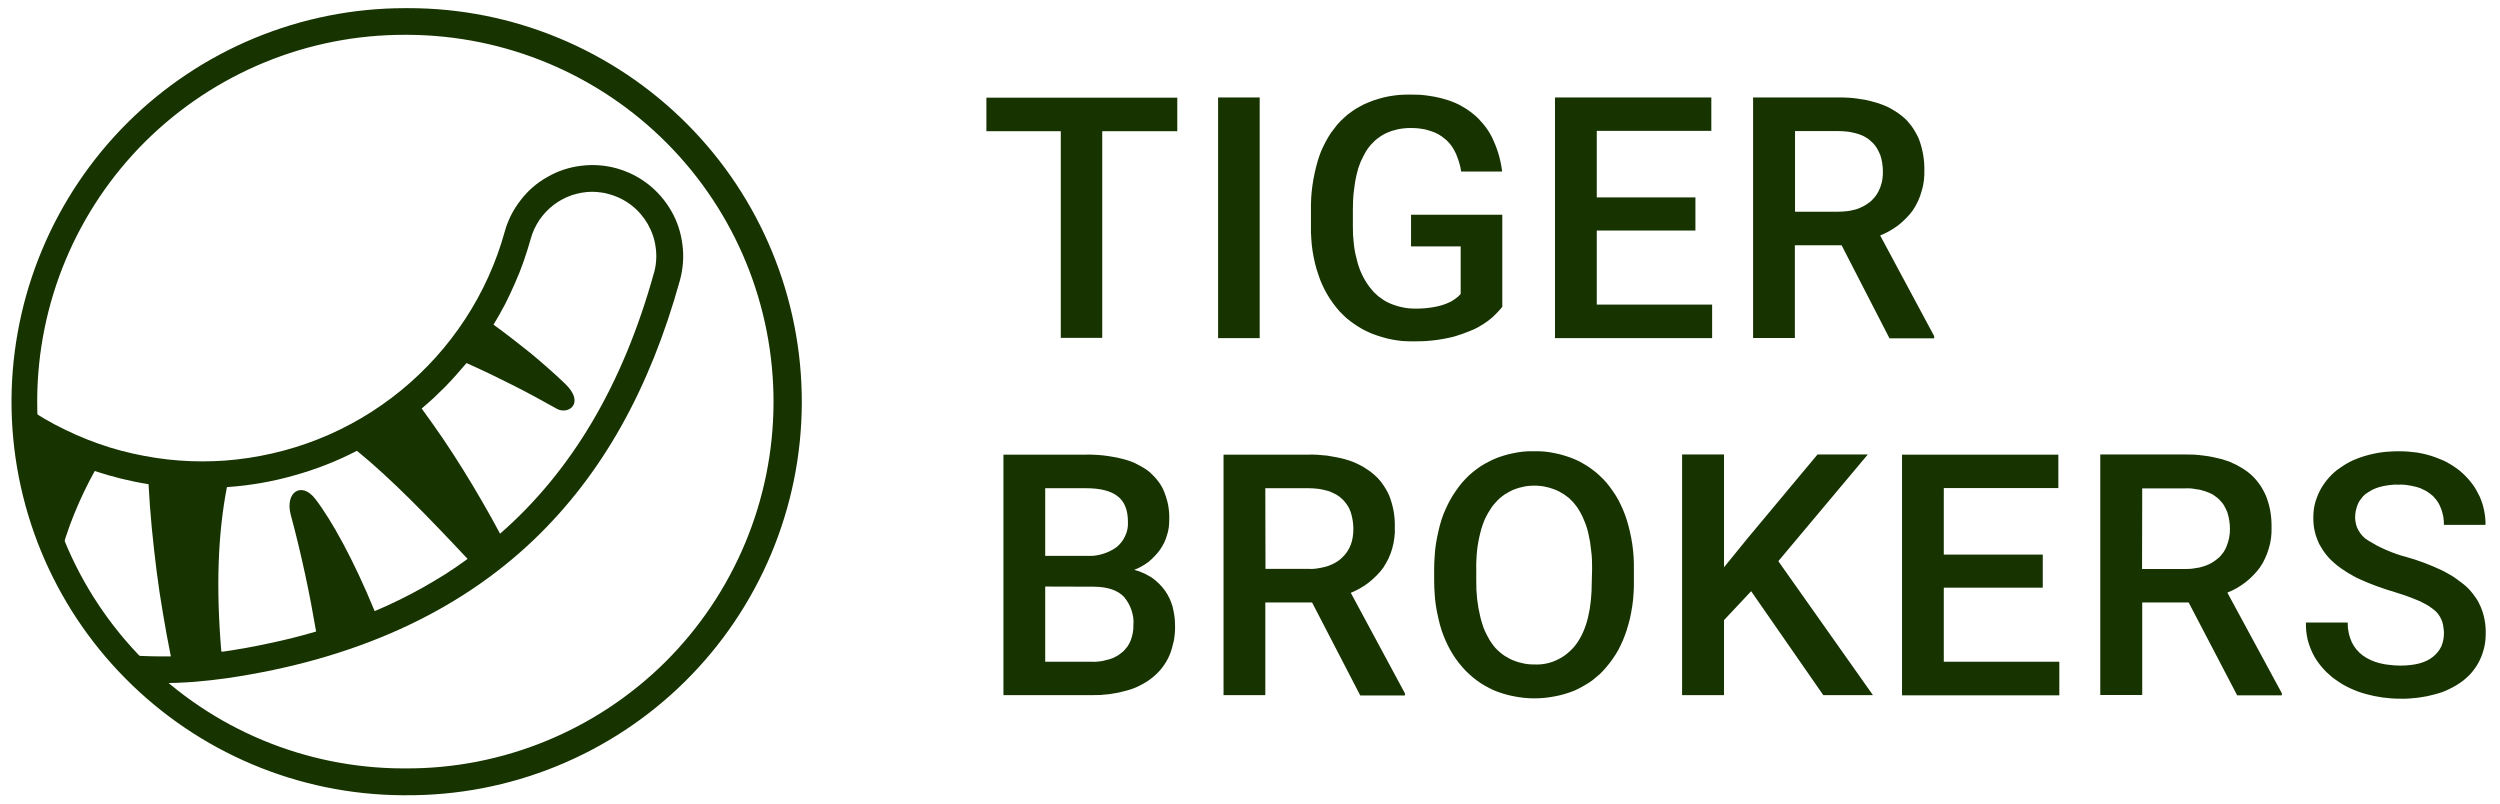
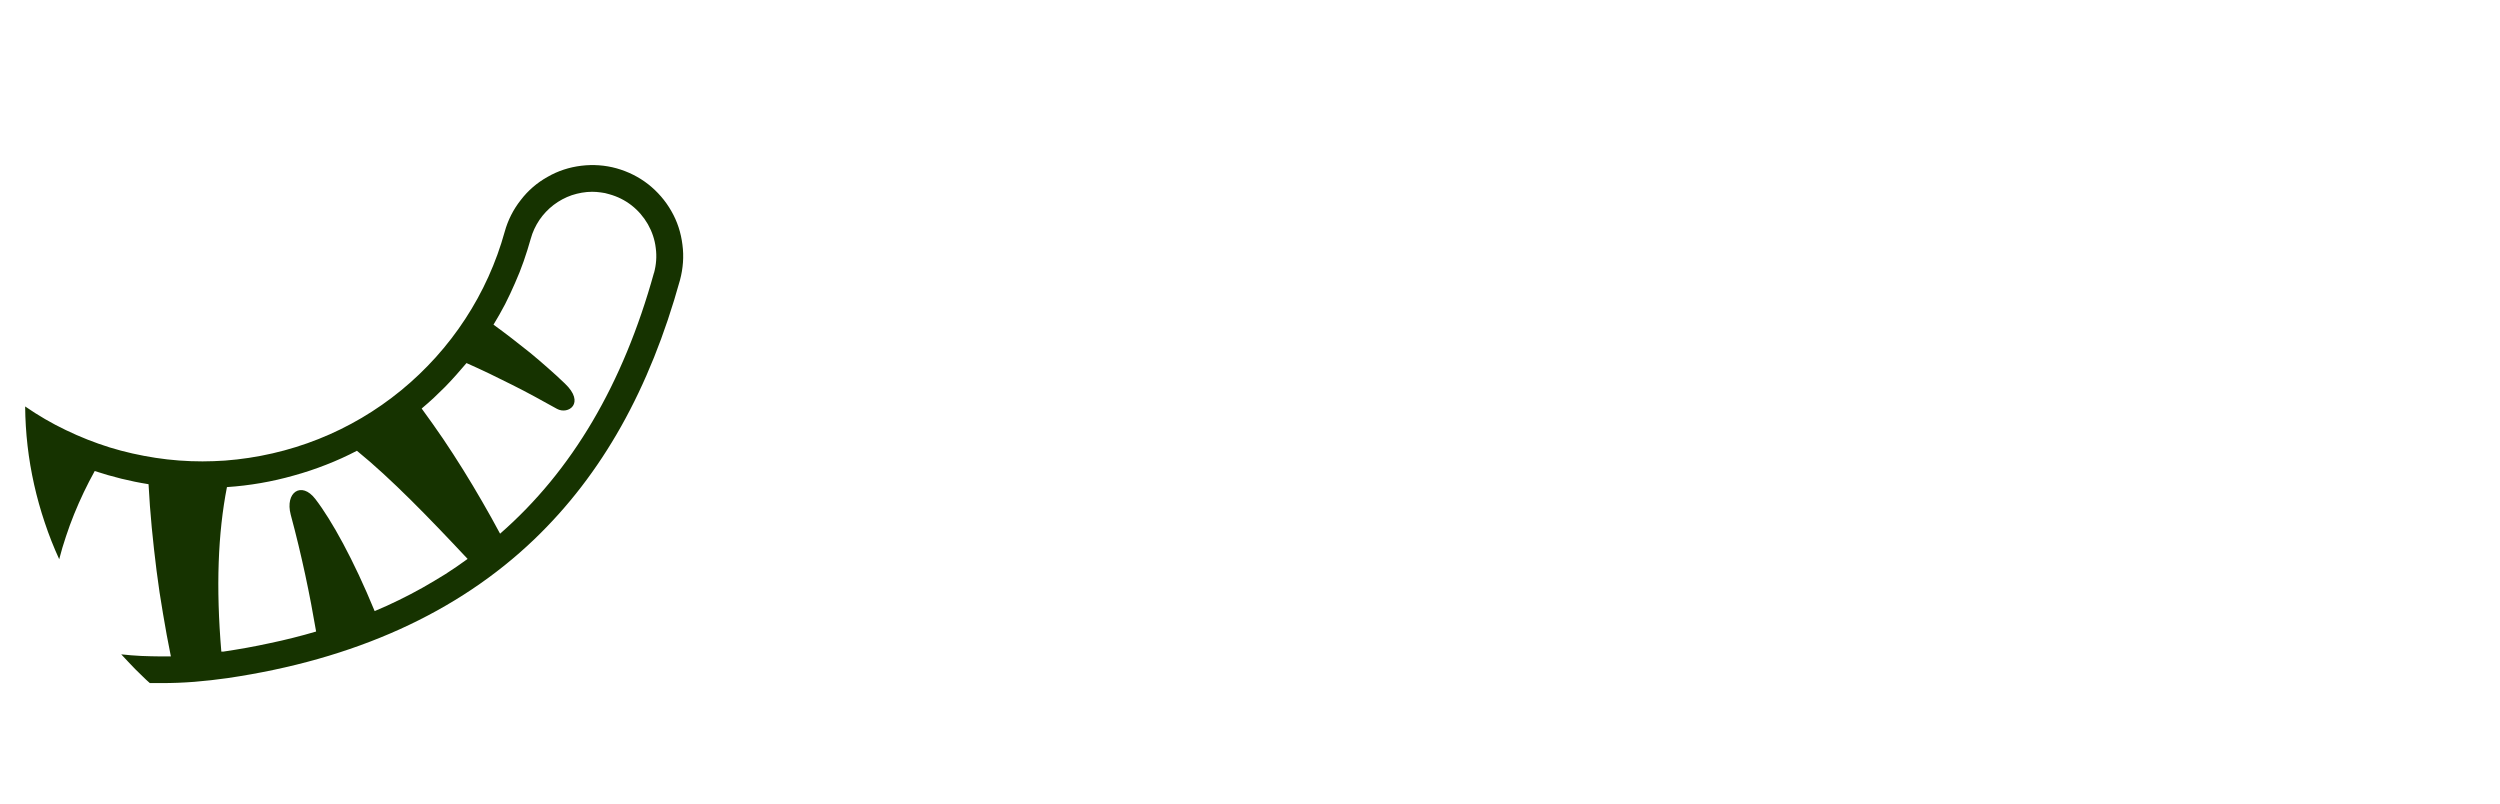
<svg xmlns="http://www.w3.org/2000/svg" width="168" height="54" viewBox="0 0 168 54" fill="none">
-   <path fill-rule="evenodd" clip-rule="evenodd" d="M79.113 8.818H74.071V22.703H71.285V8.818H66.286V6.562H79.113V8.818ZM81.855 6.551H84.651V22.724H81.855V6.551ZM100.954 20.619C100.738 20.885 100.501 21.133 100.242 21.364C99.885 21.666 99.497 21.914 99.076 22.119C98.932 22.184 98.791 22.242 98.654 22.292C98.511 22.35 98.367 22.404 98.223 22.454C98.079 22.505 97.935 22.551 97.791 22.595C97.647 22.638 97.499 22.674 97.348 22.703C97.154 22.746 96.96 22.782 96.765 22.811C96.571 22.846 96.376 22.872 96.182 22.886C95.981 22.908 95.783 22.922 95.588 22.929C95.387 22.936 95.189 22.94 94.995 22.94C94.75 22.94 94.509 22.933 94.271 22.918C94.034 22.897 93.8 22.864 93.569 22.821C93.332 22.778 93.098 22.721 92.868 22.648C92.644 22.584 92.421 22.508 92.198 22.422C91.989 22.335 91.788 22.242 91.594 22.141C91.399 22.033 91.209 21.914 91.021 21.785C90.841 21.662 90.665 21.529 90.492 21.385C90.327 21.234 90.168 21.079 90.017 20.921C89.859 20.741 89.711 20.558 89.575 20.37C89.431 20.176 89.301 19.978 89.186 19.777C89.064 19.568 88.956 19.359 88.862 19.15C88.761 18.934 88.675 18.711 88.603 18.481C88.509 18.222 88.43 17.956 88.365 17.682C88.301 17.409 88.247 17.135 88.203 16.861C88.16 16.581 88.132 16.3 88.117 16.019C88.096 15.746 88.088 15.469 88.096 15.188V14.119C88.074 13.007 88.236 11.895 88.549 10.826C88.614 10.603 88.689 10.384 88.776 10.168C88.869 9.952 88.97 9.743 89.078 9.541C89.186 9.333 89.305 9.131 89.434 8.937C89.571 8.75 89.711 8.566 89.855 8.386C89.999 8.221 90.15 8.066 90.309 7.922C90.467 7.771 90.636 7.634 90.816 7.512C90.989 7.382 91.172 7.267 91.367 7.166C91.554 7.058 91.748 6.965 91.95 6.885C92.173 6.792 92.396 6.713 92.619 6.648C92.85 6.576 93.084 6.518 93.321 6.475C93.558 6.432 93.796 6.4 94.034 6.378C94.271 6.364 94.509 6.356 94.746 6.356C94.962 6.356 95.178 6.36 95.394 6.367C95.617 6.382 95.837 6.407 96.053 6.443C96.269 6.472 96.481 6.511 96.69 6.562C96.906 6.612 97.114 6.67 97.316 6.734C97.489 6.792 97.658 6.857 97.823 6.929C97.989 7.001 98.147 7.083 98.298 7.177C98.457 7.263 98.608 7.361 98.752 7.468C98.903 7.576 99.043 7.688 99.173 7.803C99.302 7.918 99.421 8.041 99.529 8.17C99.644 8.293 99.752 8.422 99.853 8.559C99.954 8.696 100.047 8.84 100.134 8.991C100.22 9.135 100.296 9.286 100.36 9.444C100.663 10.103 100.857 10.805 100.943 11.528H98.19C98.176 11.427 98.158 11.326 98.136 11.226C98.115 11.125 98.09 11.028 98.061 10.934C98.032 10.833 97.999 10.736 97.963 10.643C97.928 10.549 97.892 10.456 97.856 10.362C97.82 10.276 97.776 10.189 97.726 10.103C97.683 10.024 97.636 9.945 97.586 9.865C97.528 9.786 97.471 9.711 97.413 9.639C97.348 9.567 97.283 9.498 97.219 9.433C97.147 9.369 97.071 9.308 96.992 9.25C96.913 9.185 96.83 9.128 96.743 9.077C96.664 9.027 96.578 8.98 96.484 8.937C96.398 8.894 96.308 8.858 96.215 8.829C96.099 8.786 95.984 8.75 95.869 8.721C95.754 8.692 95.639 8.671 95.523 8.656C95.401 8.635 95.279 8.62 95.156 8.613C95.041 8.606 94.922 8.602 94.8 8.602C94.656 8.602 94.509 8.609 94.358 8.624C94.213 8.638 94.07 8.66 93.926 8.689C93.782 8.725 93.638 8.764 93.494 8.807C93.357 8.858 93.22 8.915 93.084 8.98C92.961 9.038 92.846 9.106 92.738 9.185C92.623 9.264 92.515 9.347 92.414 9.433C92.313 9.527 92.216 9.624 92.123 9.725C92.036 9.826 91.953 9.934 91.874 10.049C91.788 10.178 91.709 10.315 91.637 10.459C91.565 10.596 91.496 10.736 91.432 10.88C91.374 11.024 91.32 11.172 91.27 11.323C91.227 11.474 91.187 11.629 91.151 11.787C91.108 11.974 91.072 12.165 91.043 12.359C91.014 12.554 90.989 12.748 90.967 12.942C90.946 13.137 90.931 13.331 90.924 13.525C90.917 13.727 90.913 13.925 90.913 14.119V15.21C90.913 15.404 90.917 15.602 90.924 15.803C90.939 15.998 90.957 16.196 90.978 16.397C91 16.592 91.028 16.786 91.064 16.98C91.108 17.182 91.154 17.376 91.205 17.563C91.367 18.189 91.647 18.773 92.036 19.291C92.123 19.406 92.213 19.514 92.306 19.615C92.407 19.715 92.511 19.813 92.619 19.906C92.734 19.993 92.85 20.075 92.965 20.154C93.087 20.234 93.213 20.302 93.343 20.36C93.479 20.424 93.62 20.478 93.764 20.522C93.908 20.572 94.052 20.612 94.195 20.64C94.34 20.676 94.487 20.701 94.638 20.716C94.789 20.73 94.941 20.738 95.092 20.738C95.509 20.745 95.923 20.712 96.333 20.64C96.405 20.626 96.477 20.612 96.549 20.597C96.621 20.583 96.697 20.565 96.776 20.543C96.848 20.522 96.92 20.5 96.992 20.478C97.064 20.457 97.132 20.432 97.197 20.403C97.291 20.367 97.38 20.327 97.467 20.284C97.553 20.241 97.636 20.191 97.715 20.133C97.794 20.082 97.874 20.025 97.953 19.96C98.025 19.895 98.093 19.827 98.158 19.755V16.559H94.822V14.432H100.954V20.619ZM113.932 15.49H107.303V20.468H115.055V22.724H104.495V6.551H115.001V8.796H107.303V13.266H113.932V15.49ZM123.757 16.484H120.615V22.713H117.808V6.551H123.497C123.706 6.544 123.915 6.547 124.124 6.562C124.332 6.569 124.541 6.587 124.75 6.616C124.951 6.644 125.157 6.677 125.365 6.713C125.567 6.756 125.768 6.806 125.97 6.864C126.135 6.907 126.301 6.961 126.467 7.026C126.625 7.083 126.783 7.152 126.942 7.231C127.093 7.31 127.24 7.397 127.384 7.49C127.535 7.584 127.676 7.684 127.805 7.792C127.935 7.893 128.054 8.001 128.162 8.116C128.27 8.239 128.37 8.361 128.464 8.483C128.557 8.613 128.644 8.75 128.723 8.894C128.802 9.03 128.874 9.171 128.939 9.315C129.198 9.995 129.328 10.707 129.317 11.431C129.324 11.668 129.313 11.906 129.284 12.143C129.256 12.381 129.205 12.615 129.133 12.845C129.069 13.083 128.986 13.309 128.885 13.525C128.784 13.741 128.665 13.95 128.529 14.152C128.392 14.339 128.241 14.515 128.075 14.681C127.91 14.846 127.737 15.001 127.557 15.145C127.37 15.282 127.176 15.408 126.974 15.523C126.772 15.638 126.564 15.739 126.348 15.825L129.975 22.584V22.735H126.974L123.757 16.484ZM120.626 14.227H123.508C123.623 14.227 123.735 14.224 123.843 14.216C123.958 14.209 124.07 14.198 124.178 14.184C124.293 14.17 124.404 14.148 124.512 14.119C124.62 14.09 124.728 14.062 124.836 14.033C124.923 13.997 125.005 13.961 125.085 13.925C125.171 13.889 125.254 13.846 125.333 13.795C125.412 13.752 125.488 13.702 125.56 13.644C125.639 13.594 125.711 13.536 125.776 13.471C126.024 13.234 126.218 12.953 126.337 12.629C126.373 12.543 126.402 12.457 126.423 12.37C126.452 12.277 126.474 12.187 126.488 12.1C126.503 12.007 126.513 11.917 126.521 11.83C126.528 11.737 126.531 11.643 126.531 11.55C126.531 11.456 126.528 11.363 126.521 11.269C126.513 11.168 126.503 11.071 126.488 10.977C126.474 10.884 126.456 10.79 126.434 10.697C126.413 10.603 126.387 10.513 126.359 10.427C126.33 10.348 126.294 10.268 126.251 10.189C126.215 10.11 126.175 10.034 126.132 9.963C126.089 9.891 126.038 9.819 125.981 9.747C125.93 9.682 125.873 9.621 125.808 9.563C125.743 9.498 125.675 9.437 125.603 9.38C125.531 9.322 125.455 9.272 125.376 9.228C125.297 9.178 125.214 9.135 125.128 9.099C125.041 9.063 124.955 9.03 124.869 9.002C124.761 8.966 124.649 8.937 124.534 8.915C124.419 8.886 124.304 8.865 124.188 8.85C124.081 8.836 123.965 8.825 123.843 8.818C123.728 8.811 123.613 8.807 123.497 8.807H120.626V14.227ZM67.431 46.714V30.552H72.969C73.171 30.544 73.369 30.548 73.563 30.562C73.765 30.57 73.963 30.584 74.157 30.606C74.351 30.627 74.546 30.656 74.74 30.692C74.934 30.721 75.129 30.76 75.323 30.811C75.481 30.847 75.64 30.89 75.798 30.94C75.949 30.991 76.1 31.048 76.252 31.113C76.395 31.185 76.54 31.261 76.683 31.34C76.827 31.419 76.964 31.505 77.094 31.599C77.216 31.685 77.328 31.782 77.428 31.89C77.536 31.991 77.637 32.099 77.731 32.214C77.824 32.33 77.911 32.448 77.99 32.571C78.069 32.693 78.137 32.822 78.195 32.959C78.26 33.11 78.317 33.269 78.368 33.434C78.418 33.593 78.461 33.755 78.497 33.92C78.526 34.086 78.548 34.251 78.562 34.417C78.576 34.582 78.58 34.752 78.573 34.924C78.573 35.097 78.562 35.273 78.54 35.453C78.519 35.626 78.479 35.795 78.422 35.961C78.371 36.133 78.31 36.299 78.238 36.457C78.159 36.616 78.069 36.77 77.968 36.922C77.86 37.073 77.742 37.217 77.612 37.353C77.482 37.49 77.346 37.62 77.202 37.742C77.05 37.857 76.892 37.962 76.727 38.055C76.561 38.149 76.392 38.228 76.219 38.293C76.327 38.322 76.435 38.354 76.543 38.39C76.644 38.426 76.748 38.469 76.856 38.52C76.957 38.563 77.054 38.613 77.148 38.671C77.249 38.721 77.346 38.779 77.439 38.843C77.763 39.081 78.055 39.362 78.292 39.696C78.519 40.02 78.692 40.387 78.8 40.776C78.821 40.87 78.843 40.967 78.864 41.068C78.886 41.168 78.904 41.273 78.918 41.381C78.933 41.481 78.944 41.582 78.951 41.683C78.958 41.784 78.962 41.888 78.962 41.996C78.969 42.169 78.965 42.342 78.951 42.514C78.936 42.694 78.915 42.87 78.886 43.043C78.85 43.209 78.807 43.378 78.756 43.551C78.713 43.716 78.656 43.882 78.584 44.047C78.335 44.62 77.947 45.127 77.461 45.516C77.331 45.624 77.198 45.721 77.061 45.807C76.917 45.901 76.77 45.984 76.619 46.056C76.475 46.135 76.324 46.203 76.165 46.261C76.014 46.318 75.856 46.369 75.69 46.412C75.503 46.462 75.312 46.509 75.118 46.552C74.924 46.588 74.729 46.621 74.535 46.649C74.333 46.671 74.135 46.689 73.941 46.703C73.74 46.711 73.542 46.714 73.347 46.714H67.431ZM70.238 37.353H72.991C73.178 37.361 73.362 37.357 73.542 37.343C73.722 37.321 73.898 37.285 74.071 37.235C74.243 37.184 74.413 37.12 74.578 37.04C74.744 36.961 74.898 36.868 75.042 36.76C75.165 36.659 75.276 36.544 75.377 36.414C75.471 36.292 75.55 36.155 75.615 36.004C75.687 35.86 75.737 35.709 75.766 35.55C75.794 35.392 75.805 35.234 75.798 35.075C75.798 34.276 75.568 33.701 75.107 33.348C74.654 32.992 73.952 32.808 72.98 32.808H70.238V37.353ZM70.238 39.416V44.468H73.358C73.466 44.476 73.57 44.476 73.671 44.468C73.772 44.461 73.873 44.45 73.974 44.436C74.082 44.422 74.182 44.4 74.276 44.371C74.377 44.35 74.477 44.325 74.578 44.296C74.657 44.267 74.737 44.238 74.816 44.209C74.895 44.173 74.97 44.134 75.042 44.091C75.121 44.047 75.194 44.001 75.258 43.95C75.33 43.9 75.399 43.846 75.463 43.788C75.521 43.738 75.575 43.68 75.625 43.615C75.676 43.558 75.726 43.497 75.776 43.432C75.82 43.367 75.859 43.299 75.895 43.227C75.931 43.155 75.964 43.083 75.993 43.011C76.111 42.687 76.176 42.342 76.165 41.996C76.18 41.831 76.176 41.661 76.154 41.489C76.126 41.323 76.086 41.161 76.036 41.003C75.978 40.837 75.91 40.682 75.831 40.538C75.744 40.387 75.647 40.247 75.539 40.117C75.118 39.664 74.416 39.426 73.477 39.426L70.238 39.416ZM88.171 40.484H85.029V46.714H82.222V30.552H87.923C88.131 30.544 88.34 30.548 88.549 30.562C88.758 30.577 88.966 30.595 89.175 30.616C89.377 30.645 89.582 30.681 89.79 30.724C89.992 30.76 90.194 30.807 90.395 30.865C90.561 30.908 90.726 30.962 90.892 31.027C91.05 31.091 91.209 31.163 91.367 31.243C91.518 31.315 91.665 31.401 91.809 31.502C91.961 31.595 92.101 31.696 92.231 31.804C92.353 31.905 92.472 32.013 92.587 32.128C92.695 32.243 92.796 32.365 92.889 32.495C92.983 32.625 93.069 32.758 93.148 32.895C93.227 33.031 93.299 33.175 93.364 33.326C93.623 33.996 93.753 34.708 93.731 35.432C93.746 35.676 93.735 35.917 93.699 36.155C93.67 36.393 93.623 36.627 93.558 36.857C93.494 37.087 93.411 37.31 93.31 37.526C93.202 37.742 93.084 37.951 92.954 38.152C92.817 38.34 92.666 38.516 92.501 38.681C92.335 38.847 92.162 39.002 91.982 39.146C91.795 39.29 91.601 39.419 91.399 39.534C91.198 39.65 90.989 39.75 90.773 39.837L94.412 46.595V46.736H91.41L88.171 40.484ZM85.04 38.228H87.933C88.041 38.235 88.153 38.235 88.268 38.228C88.376 38.221 88.484 38.206 88.592 38.185C88.707 38.17 88.819 38.149 88.927 38.12C89.035 38.098 89.143 38.07 89.251 38.034C89.337 38.005 89.423 37.969 89.51 37.926C89.589 37.89 89.668 37.85 89.747 37.807C89.826 37.757 89.902 37.706 89.974 37.656C90.053 37.598 90.125 37.537 90.19 37.472C90.438 37.245 90.633 36.954 90.762 36.63C90.791 36.544 90.82 36.457 90.849 36.371C90.87 36.285 90.888 36.195 90.903 36.101C90.917 36.015 90.928 35.925 90.935 35.831C90.942 35.738 90.946 35.644 90.946 35.55C90.946 35.457 90.942 35.363 90.935 35.27C90.928 35.176 90.917 35.083 90.903 34.989C90.888 34.888 90.87 34.795 90.849 34.708C90.827 34.615 90.802 34.521 90.773 34.428C90.744 34.348 90.712 34.269 90.676 34.19C90.64 34.111 90.597 34.035 90.546 33.963C90.503 33.891 90.453 33.823 90.395 33.758C90.345 33.686 90.287 33.621 90.222 33.564C90.158 33.499 90.089 33.438 90.017 33.38C89.945 33.33 89.87 33.28 89.79 33.229C89.711 33.186 89.629 33.146 89.542 33.11C89.463 33.067 89.377 33.031 89.283 33.002C89.175 32.974 89.064 32.945 88.948 32.916C88.84 32.895 88.729 32.873 88.614 32.851C88.499 32.837 88.383 32.826 88.268 32.819C88.153 32.812 88.038 32.808 87.923 32.808H85.029L85.04 38.228ZM109.797 39.048C109.804 39.329 109.797 39.61 109.775 39.891C109.761 40.164 109.732 40.441 109.689 40.722C109.645 40.995 109.595 41.269 109.537 41.543C109.473 41.816 109.397 42.086 109.311 42.352C109.239 42.575 109.156 42.799 109.062 43.022C108.969 43.238 108.868 43.45 108.76 43.659C108.645 43.867 108.519 44.069 108.382 44.263C108.246 44.458 108.102 44.645 107.95 44.825C107.806 44.998 107.655 45.159 107.497 45.311C107.331 45.455 107.162 45.595 106.99 45.732C106.81 45.861 106.622 45.98 106.428 46.088C106.241 46.196 106.047 46.297 105.845 46.39C105.413 46.57 104.967 46.703 104.506 46.79C104.046 46.883 103.581 46.93 103.114 46.93C102.646 46.93 102.185 46.883 101.732 46.79C101.271 46.703 100.825 46.57 100.393 46.39C100.191 46.297 99.993 46.196 99.799 46.088C99.605 45.98 99.418 45.858 99.237 45.721C99.058 45.591 98.888 45.451 98.73 45.3C98.565 45.156 98.41 44.998 98.266 44.825C98.108 44.645 97.96 44.458 97.823 44.263C97.686 44.069 97.561 43.867 97.445 43.659C97.33 43.45 97.226 43.238 97.132 43.022C97.039 42.806 96.952 42.583 96.873 42.352C96.787 42.086 96.715 41.816 96.657 41.543C96.592 41.269 96.538 40.995 96.495 40.722C96.452 40.449 96.423 40.171 96.409 39.891C96.387 39.61 96.376 39.329 96.376 39.048V38.228C96.376 37.947 96.387 37.667 96.409 37.386C96.423 37.105 96.452 36.828 96.495 36.554C96.538 36.274 96.592 35.997 96.657 35.723C96.715 35.45 96.787 35.18 96.873 34.913C96.945 34.69 97.031 34.467 97.132 34.244C97.226 34.028 97.33 33.816 97.445 33.607C97.561 33.398 97.686 33.197 97.823 33.002C97.953 32.808 98.097 32.617 98.255 32.43C98.399 32.265 98.55 32.106 98.709 31.955C98.874 31.804 99.043 31.664 99.216 31.534C99.396 31.397 99.583 31.275 99.777 31.167C99.972 31.059 100.17 30.958 100.371 30.865C100.58 30.771 100.796 30.692 101.019 30.627C101.242 30.555 101.469 30.498 101.699 30.454C101.93 30.404 102.16 30.368 102.39 30.346C102.62 30.325 102.854 30.318 103.092 30.325C103.322 30.318 103.556 30.325 103.794 30.346C104.024 30.368 104.254 30.404 104.485 30.454C104.715 30.498 104.942 30.555 105.165 30.627C105.388 30.692 105.608 30.771 105.823 30.865C106.032 30.951 106.23 31.052 106.417 31.167C106.612 31.275 106.799 31.397 106.979 31.534C107.159 31.664 107.328 31.804 107.486 31.955C107.652 32.106 107.806 32.265 107.95 32.43C108.102 32.61 108.246 32.801 108.382 33.002C108.519 33.197 108.645 33.398 108.76 33.607C108.868 33.816 108.969 34.028 109.062 34.244C109.156 34.467 109.239 34.69 109.311 34.913C109.645 35.993 109.818 37.105 109.797 38.228V39.048ZM106.99 38.206C106.99 38.005 106.986 37.803 106.979 37.602C106.972 37.4 106.954 37.199 106.925 36.997C106.903 36.803 106.878 36.605 106.849 36.403C106.813 36.209 106.774 36.011 106.73 35.81C106.694 35.658 106.651 35.507 106.601 35.356C106.55 35.205 106.493 35.057 106.428 34.913C106.37 34.762 106.302 34.618 106.223 34.482C106.151 34.345 106.068 34.208 105.975 34.071C105.895 33.963 105.813 33.859 105.726 33.758C105.633 33.657 105.536 33.56 105.435 33.467C105.327 33.38 105.215 33.298 105.1 33.218C104.985 33.146 104.866 33.078 104.744 33.013C104.621 32.949 104.492 32.895 104.355 32.851C104.218 32.801 104.082 32.761 103.945 32.733C103.808 32.697 103.668 32.671 103.524 32.657C103.387 32.643 103.247 32.635 103.103 32.635C102.959 32.635 102.818 32.643 102.682 32.657C102.545 32.671 102.408 32.697 102.271 32.733C102.135 32.761 101.998 32.801 101.861 32.851C101.732 32.895 101.606 32.949 101.483 33.013C101.361 33.078 101.242 33.146 101.127 33.218C101.012 33.298 100.904 33.38 100.803 33.467C100.695 33.56 100.598 33.657 100.512 33.758C100.418 33.859 100.332 33.963 100.252 34.071C100.159 34.208 100.072 34.345 99.993 34.482C99.914 34.618 99.842 34.759 99.777 34.903C99.713 35.054 99.655 35.205 99.605 35.356C99.554 35.507 99.511 35.658 99.475 35.81C99.425 36.004 99.382 36.202 99.346 36.403C99.309 36.598 99.281 36.796 99.259 36.997C99.237 37.199 99.223 37.4 99.216 37.602C99.202 37.803 99.198 38.005 99.205 38.206V39.048C99.194 39.858 99.281 40.657 99.475 41.445C99.511 41.604 99.554 41.758 99.605 41.91C99.648 42.061 99.702 42.212 99.767 42.363C99.831 42.507 99.903 42.651 99.983 42.795C100.054 42.939 100.137 43.076 100.231 43.205C100.31 43.32 100.393 43.428 100.479 43.529C100.573 43.63 100.673 43.727 100.781 43.821C100.882 43.907 100.99 43.99 101.105 44.069C101.221 44.141 101.339 44.209 101.462 44.274C101.591 44.339 101.721 44.393 101.85 44.436C101.987 44.486 102.124 44.526 102.261 44.555C102.397 44.591 102.534 44.616 102.671 44.63C102.815 44.645 102.955 44.652 103.092 44.652C103.373 44.666 103.65 44.645 103.923 44.587C104.197 44.53 104.459 44.436 104.711 44.306C104.963 44.184 105.194 44.029 105.402 43.842C105.618 43.662 105.805 43.457 105.964 43.227C106.633 42.284 106.968 40.898 106.968 39.07L106.99 38.206ZM117.678 39.729L115.854 41.672V46.714H113.036V30.541H115.854V38.12L117.408 36.209L122.137 30.541H125.516L119.503 37.71L125.862 46.714H122.526L117.678 39.729ZM137.274 39.491H130.623V44.468H138.386V46.725H127.816V30.552H138.321V32.797H130.623V37.267H137.274V39.491ZM147.077 40.484H143.957V46.703H141.139V30.541H146.829C147.038 30.541 147.246 30.544 147.455 30.552C147.664 30.566 147.873 30.588 148.081 30.616C148.283 30.638 148.488 30.67 148.697 30.714C148.898 30.757 149.1 30.803 149.301 30.854C149.474 30.904 149.64 30.958 149.798 31.016C149.956 31.081 150.115 31.153 150.273 31.232C150.424 31.311 150.575 31.397 150.727 31.491C150.87 31.584 151.011 31.685 151.148 31.793C151.27 31.894 151.385 32.002 151.493 32.117C151.601 32.232 151.702 32.355 151.795 32.484C151.896 32.614 151.983 32.747 152.054 32.884C152.134 33.028 152.206 33.172 152.27 33.316C152.54 33.985 152.659 34.708 152.648 35.421C152.655 35.666 152.645 35.907 152.616 36.144C152.587 36.382 152.537 36.616 152.465 36.846C152.4 37.076 152.317 37.3 152.216 37.515C152.116 37.739 151.997 37.947 151.86 38.142C151.723 38.329 151.572 38.505 151.407 38.671C151.248 38.836 151.076 38.991 150.888 39.135C150.701 39.279 150.507 39.408 150.305 39.524C150.104 39.639 149.895 39.739 149.679 39.826L153.339 46.585V46.725H150.338L147.077 40.484ZM143.946 38.239H146.829C146.944 38.239 147.056 38.235 147.164 38.228C147.279 38.221 147.39 38.206 147.498 38.185C147.614 38.17 147.725 38.152 147.833 38.131C147.941 38.102 148.049 38.07 148.157 38.034C148.243 38.005 148.326 37.972 148.405 37.937C148.492 37.893 148.574 37.85 148.654 37.807C148.733 37.757 148.808 37.706 148.88 37.656C148.952 37.598 149.024 37.541 149.096 37.483C149.161 37.425 149.219 37.364 149.269 37.3C149.327 37.227 149.381 37.159 149.431 37.094C149.474 37.022 149.517 36.947 149.56 36.868C149.596 36.796 149.629 36.717 149.658 36.63C149.787 36.295 149.852 35.928 149.852 35.561C149.852 35.461 149.848 35.363 149.841 35.27C149.834 35.176 149.823 35.083 149.809 34.989C149.794 34.895 149.776 34.802 149.755 34.708C149.733 34.615 149.708 34.521 149.679 34.428C149.65 34.348 149.614 34.269 149.571 34.19C149.535 34.118 149.496 34.042 149.453 33.963C149.409 33.891 149.359 33.823 149.301 33.758C149.251 33.693 149.193 33.629 149.129 33.564C149.064 33.499 148.995 33.441 148.923 33.391C148.844 33.334 148.769 33.28 148.697 33.229C148.618 33.186 148.535 33.146 148.448 33.11C148.362 33.074 148.276 33.042 148.189 33.013C148.081 32.977 147.97 32.945 147.855 32.916C147.739 32.895 147.624 32.877 147.509 32.862C147.394 32.84 147.279 32.826 147.164 32.819C147.048 32.812 146.933 32.812 146.818 32.819H143.957L143.946 38.239ZM164.233 42.547C164.233 42.475 164.229 42.403 164.222 42.331C164.215 42.259 164.204 42.183 164.19 42.104C164.183 42.032 164.168 41.96 164.147 41.888C164.132 41.816 164.111 41.748 164.082 41.683C164.053 41.611 164.021 41.543 163.985 41.478C163.949 41.413 163.909 41.352 163.866 41.294C163.823 41.237 163.776 41.179 163.726 41.121C163.668 41.071 163.61 41.021 163.553 40.97C163.474 40.913 163.391 40.852 163.305 40.787C163.225 40.729 163.139 40.675 163.045 40.625C162.959 40.575 162.869 40.528 162.776 40.484C162.689 40.434 162.599 40.391 162.506 40.355C162.362 40.297 162.218 40.24 162.074 40.182C161.93 40.125 161.786 40.071 161.642 40.02C161.498 39.97 161.354 39.923 161.21 39.88C161.066 39.83 160.922 39.783 160.778 39.739C160.591 39.689 160.407 39.632 160.228 39.567C160.048 39.509 159.871 39.448 159.698 39.383C159.519 39.319 159.342 39.25 159.169 39.178C158.99 39.106 158.813 39.031 158.64 38.951C158.489 38.887 158.342 38.815 158.198 38.735C158.054 38.656 157.91 38.574 157.766 38.487C157.629 38.401 157.492 38.311 157.356 38.217C157.219 38.124 157.086 38.023 156.956 37.915C156.848 37.821 156.74 37.724 156.632 37.623C156.531 37.523 156.434 37.415 156.341 37.3C156.247 37.184 156.161 37.066 156.082 36.943C156.002 36.821 155.927 36.695 155.855 36.565C155.79 36.429 155.733 36.288 155.682 36.144C155.625 36 155.581 35.856 155.553 35.712C155.517 35.561 155.491 35.414 155.477 35.27C155.463 35.119 155.455 34.967 155.455 34.816C155.455 34.658 155.463 34.5 155.477 34.341C155.491 34.19 155.517 34.039 155.553 33.888C155.589 33.737 155.635 33.589 155.693 33.445C155.743 33.294 155.805 33.15 155.876 33.013C156.157 32.463 156.557 31.977 157.043 31.588C157.179 31.487 157.32 31.39 157.464 31.297C157.608 31.203 157.755 31.117 157.906 31.038C158.057 30.958 158.212 30.89 158.37 30.832C158.529 30.768 158.691 30.71 158.856 30.66C159.043 30.602 159.234 30.552 159.429 30.508C159.616 30.465 159.81 30.429 160.012 30.401C160.206 30.372 160.4 30.354 160.595 30.346C160.789 30.332 160.987 30.325 161.188 30.325C161.397 30.325 161.606 30.332 161.815 30.346C162.016 30.361 162.221 30.383 162.43 30.411C162.639 30.447 162.844 30.49 163.045 30.541C163.247 30.591 163.445 30.652 163.639 30.724C163.805 30.782 163.97 30.847 164.136 30.919C164.301 30.991 164.46 31.073 164.611 31.167C164.762 31.253 164.913 31.351 165.064 31.459C165.208 31.559 165.345 31.671 165.475 31.793C165.597 31.901 165.712 32.016 165.82 32.139C165.935 32.261 166.04 32.387 166.133 32.517C166.234 32.646 166.324 32.783 166.403 32.927C166.482 33.071 166.558 33.215 166.63 33.359C166.9 33.963 167.029 34.611 167.029 35.27H164.233C164.233 35.176 164.229 35.083 164.222 34.989C164.215 34.895 164.204 34.806 164.19 34.719C164.168 34.626 164.147 34.536 164.125 34.449C164.103 34.356 164.075 34.266 164.039 34.179C164.01 34.1 163.978 34.025 163.942 33.953C163.906 33.873 163.862 33.798 163.812 33.726C163.769 33.654 163.718 33.586 163.661 33.521C163.603 33.449 163.546 33.384 163.488 33.326C163.416 33.262 163.344 33.204 163.272 33.154C163.193 33.096 163.114 33.042 163.035 32.992C162.955 32.949 162.873 32.909 162.786 32.873C162.707 32.83 162.621 32.794 162.527 32.765C162.419 32.729 162.308 32.7 162.193 32.679C162.085 32.65 161.973 32.628 161.858 32.614C161.743 32.592 161.627 32.578 161.512 32.571C161.397 32.563 161.282 32.563 161.167 32.571C161.059 32.563 160.951 32.563 160.843 32.571C160.735 32.578 160.627 32.589 160.519 32.603C160.411 32.617 160.303 32.635 160.195 32.657C160.087 32.678 159.983 32.704 159.882 32.733C159.796 32.761 159.713 32.79 159.634 32.819C159.555 32.848 159.475 32.884 159.396 32.927C159.324 32.963 159.252 33.006 159.18 33.056C159.108 33.1 159.036 33.146 158.964 33.197C158.907 33.247 158.853 33.298 158.802 33.348C158.752 33.406 158.705 33.463 158.662 33.521C158.619 33.578 158.576 33.639 158.532 33.704C158.496 33.776 158.464 33.845 158.435 33.909C158.406 33.981 158.381 34.053 158.36 34.125C158.338 34.197 158.32 34.269 158.306 34.341C158.291 34.42 158.281 34.496 158.273 34.568C158.266 34.647 158.263 34.726 158.263 34.806C158.27 34.949 158.291 35.097 158.327 35.248C158.363 35.392 158.421 35.529 158.5 35.658C158.572 35.788 158.662 35.91 158.77 36.026C158.871 36.133 158.986 36.227 159.115 36.306C159.317 36.429 159.522 36.547 159.731 36.663C159.94 36.77 160.152 36.871 160.368 36.965C160.584 37.058 160.803 37.145 161.026 37.224C161.25 37.303 161.476 37.371 161.707 37.429C162.516 37.656 163.315 37.958 164.071 38.314C164.222 38.386 164.37 38.465 164.514 38.552C164.665 38.631 164.809 38.717 164.946 38.811C165.082 38.905 165.216 39.002 165.345 39.102C165.482 39.203 165.611 39.308 165.734 39.416C165.842 39.516 165.943 39.621 166.036 39.729C166.13 39.837 166.216 39.948 166.295 40.063C166.382 40.179 166.461 40.297 166.533 40.42C166.598 40.549 166.659 40.679 166.716 40.808C166.943 41.359 167.051 41.953 167.04 42.547C167.04 42.705 167.033 42.863 167.019 43.022C167.004 43.18 166.979 43.335 166.943 43.486C166.907 43.644 166.864 43.795 166.813 43.939C166.763 44.091 166.702 44.238 166.63 44.382C166.565 44.519 166.49 44.652 166.403 44.782C166.324 44.904 166.234 45.026 166.133 45.149C166.04 45.264 165.939 45.372 165.831 45.472C165.716 45.581 165.597 45.681 165.475 45.775C165.338 45.876 165.198 45.969 165.054 46.056C164.91 46.142 164.762 46.221 164.611 46.293C164.46 46.372 164.305 46.441 164.147 46.498C163.988 46.556 163.826 46.606 163.661 46.649C163.466 46.7 163.272 46.746 163.078 46.79C162.883 46.826 162.686 46.858 162.484 46.887C162.282 46.908 162.085 46.926 161.89 46.941C161.689 46.955 161.487 46.959 161.286 46.952C160.508 46.952 159.731 46.844 158.986 46.639C158.806 46.588 158.626 46.531 158.446 46.466C158.273 46.401 158.101 46.329 157.928 46.25C157.762 46.171 157.597 46.084 157.431 45.991C157.266 45.89 157.107 45.786 156.956 45.678C156.805 45.577 156.665 45.465 156.535 45.343C156.398 45.228 156.269 45.102 156.146 44.965C156.024 44.828 155.909 44.688 155.801 44.544C155.693 44.4 155.596 44.249 155.509 44.091C155.416 43.918 155.333 43.742 155.261 43.562C155.189 43.374 155.128 43.187 155.078 43C155.034 42.813 155.002 42.622 154.98 42.428C154.959 42.233 154.952 42.036 154.959 41.834H157.766C157.766 41.949 157.769 42.064 157.777 42.18C157.791 42.288 157.809 42.399 157.831 42.514C157.852 42.622 157.881 42.73 157.917 42.838C157.953 42.946 157.993 43.05 158.036 43.151C158.209 43.508 158.468 43.821 158.792 44.058C159.126 44.296 159.515 44.468 159.914 44.566C160.03 44.594 160.145 44.62 160.26 44.641C160.375 44.656 160.49 44.67 160.605 44.684C160.721 44.699 160.836 44.71 160.951 44.717C161.066 44.724 161.181 44.728 161.296 44.728C162.279 44.728 163.013 44.533 163.499 44.134C163.621 44.04 163.729 43.932 163.823 43.81C163.916 43.695 163.996 43.569 164.06 43.432C164.118 43.295 164.161 43.151 164.19 43C164.219 42.849 164.233 42.698 164.233 42.547ZM27.235 53.44H27.041C20.044 53.397 13.351 50.569 8.427 45.591C3.504 40.625 0.751 33.899 0.773 26.902C0.805 19.906 3.601 13.201 8.557 8.257C13.513 3.323 20.228 0.548 27.224 0.548H27.419C34.458 0.537 41.195 3.344 46.161 8.321C51.128 13.299 53.903 20.057 53.881 27.086C53.859 34.114 51.031 40.852 46.032 45.796C41.033 50.741 34.264 53.494 27.235 53.44ZM27.235 2.34C20.692 2.319 14.419 4.899 9.777 9.498C5.134 14.108 2.522 20.37 2.5 26.902C2.468 33.445 5.048 39.718 9.658 44.361C14.258 49.003 20.52 51.616 27.062 51.637H27.246C33.778 51.67 40.061 49.089 44.704 44.49C49.336 39.88 51.959 33.618 51.981 27.086C52.002 20.543 49.433 14.27 44.823 9.628C40.213 4.985 33.961 2.373 27.419 2.34H27.235Z" fill="#163300" />
  <path fill-rule="evenodd" clip-rule="evenodd" d="M43.56 12.381C44.186 12.877 44.715 13.482 45.114 14.184C45.514 14.875 45.762 15.642 45.859 16.44C45.967 17.239 45.903 18.038 45.697 18.816C43.657 26.168 40.461 31.869 35.905 36.241C30.755 41.175 23.823 44.317 15.283 45.57C14.916 45.62 14.549 45.667 14.182 45.71C13.808 45.753 13.437 45.789 13.07 45.818C12.696 45.847 12.325 45.868 11.958 45.883C11.584 45.897 11.213 45.904 10.846 45.904H10.069C9.896 45.753 9.73 45.598 9.572 45.44C9.406 45.282 9.244 45.123 9.086 44.965C8.921 44.8 8.762 44.634 8.611 44.468C8.453 44.303 8.298 44.137 8.147 43.972C8.37 43.993 8.593 44.015 8.816 44.036C9.047 44.051 9.273 44.065 9.496 44.08C9.72 44.087 9.943 44.094 10.166 44.101C10.389 44.108 10.616 44.112 10.846 44.112H11.483C11.289 43.155 11.112 42.197 10.954 41.24C10.788 40.283 10.644 39.322 10.522 38.358C10.4 37.393 10.292 36.425 10.198 35.453C10.105 34.481 10.033 33.51 9.982 32.538C8.751 32.344 7.542 32.041 6.365 31.653C6.106 32.121 5.862 32.596 5.631 33.078C5.401 33.56 5.185 34.05 4.983 34.546C4.782 35.043 4.598 35.543 4.433 36.047C4.26 36.558 4.109 37.069 3.979 37.58C3.612 36.781 3.288 35.961 3.008 35.118C2.727 34.284 2.489 33.434 2.295 32.571C2.101 31.707 1.953 30.836 1.852 29.958C1.752 29.08 1.698 28.198 1.69 27.313C2.565 27.917 3.472 28.446 4.422 28.9C5.383 29.364 6.365 29.753 7.369 30.066C8.384 30.379 9.41 30.605 10.457 30.767C11.505 30.929 12.563 31.005 13.61 31.005C14.117 31.005 14.625 30.983 15.121 30.951C17.27 30.789 19.397 30.303 21.405 29.504C23.413 28.705 25.281 27.604 26.954 26.233C28.628 24.862 30.085 23.242 31.262 21.439C32.45 19.625 33.346 17.639 33.918 15.566C34.134 14.789 34.501 14.065 34.998 13.439C35.484 12.802 36.099 12.273 36.801 11.884C37.492 11.485 38.258 11.236 39.057 11.139C39.856 11.042 40.655 11.096 41.433 11.312C42.199 11.528 42.923 11.884 43.56 12.381ZM25.173 41.067C25.727 40.837 26.274 40.589 26.814 40.322C27.347 40.063 27.876 39.786 28.401 39.491C28.919 39.196 29.434 38.89 29.945 38.573C30.449 38.249 30.942 37.911 31.424 37.559C28.876 34.838 26.296 32.171 23.985 30.292C23.309 30.645 22.618 30.958 21.913 31.232C21.2 31.512 20.477 31.754 19.742 31.955C19.008 32.164 18.267 32.333 17.518 32.462C16.77 32.592 16.014 32.682 15.251 32.733C14.646 35.831 14.506 39.437 14.873 43.788H15.013C15.539 43.709 16.064 43.623 16.59 43.529C17.108 43.435 17.63 43.331 18.155 43.216C18.674 43.108 19.188 42.989 19.699 42.86C20.217 42.73 20.732 42.59 21.243 42.439C20.822 39.966 20.282 37.353 19.537 34.59C19.138 33.078 20.261 32.322 21.189 33.531C22.279 34.946 23.759 37.612 25.173 41.057V41.067ZM43.948 18.351C44.099 17.801 44.143 17.229 44.067 16.667C44.002 16.106 43.819 15.566 43.538 15.069C43.257 14.583 42.89 14.152 42.448 13.806C41.994 13.45 41.487 13.201 40.936 13.05C40.843 13.021 40.749 12.996 40.655 12.975C40.562 12.96 40.468 12.946 40.375 12.931C40.281 12.917 40.184 12.906 40.083 12.899C39.99 12.892 39.892 12.888 39.792 12.888C39.327 12.888 38.863 12.975 38.431 13.115C37.989 13.266 37.568 13.493 37.2 13.774C36.833 14.054 36.509 14.4 36.25 14.778C35.991 15.166 35.786 15.598 35.667 16.041C35.523 16.552 35.365 17.056 35.192 17.552C35.02 18.049 34.825 18.538 34.609 19.021C34.401 19.503 34.177 19.978 33.94 20.446C33.695 20.914 33.436 21.371 33.163 21.817C33.58 22.119 33.994 22.429 34.404 22.746C34.814 23.062 35.221 23.383 35.624 23.706C36.027 24.038 36.423 24.376 36.812 24.721C37.2 25.06 37.582 25.409 37.956 25.769C39.36 27.097 38.183 27.896 37.427 27.474C36.931 27.194 36.434 26.92 35.937 26.654C35.433 26.381 34.93 26.118 34.426 25.866C33.915 25.607 33.404 25.355 32.893 25.11C32.382 24.865 31.867 24.628 31.349 24.398C31.118 24.671 30.884 24.941 30.647 25.207C30.409 25.474 30.165 25.736 29.913 25.995C29.661 26.247 29.405 26.496 29.146 26.74C28.88 26.985 28.61 27.223 28.336 27.453C28.826 28.122 29.305 28.799 29.772 29.483C30.233 30.166 30.683 30.861 31.122 31.566C31.561 32.272 31.986 32.981 32.396 33.693C32.813 34.413 33.217 35.136 33.605 35.864C38.442 31.642 41.875 25.812 43.948 18.33V18.351Z" fill="#163300" />
</svg>